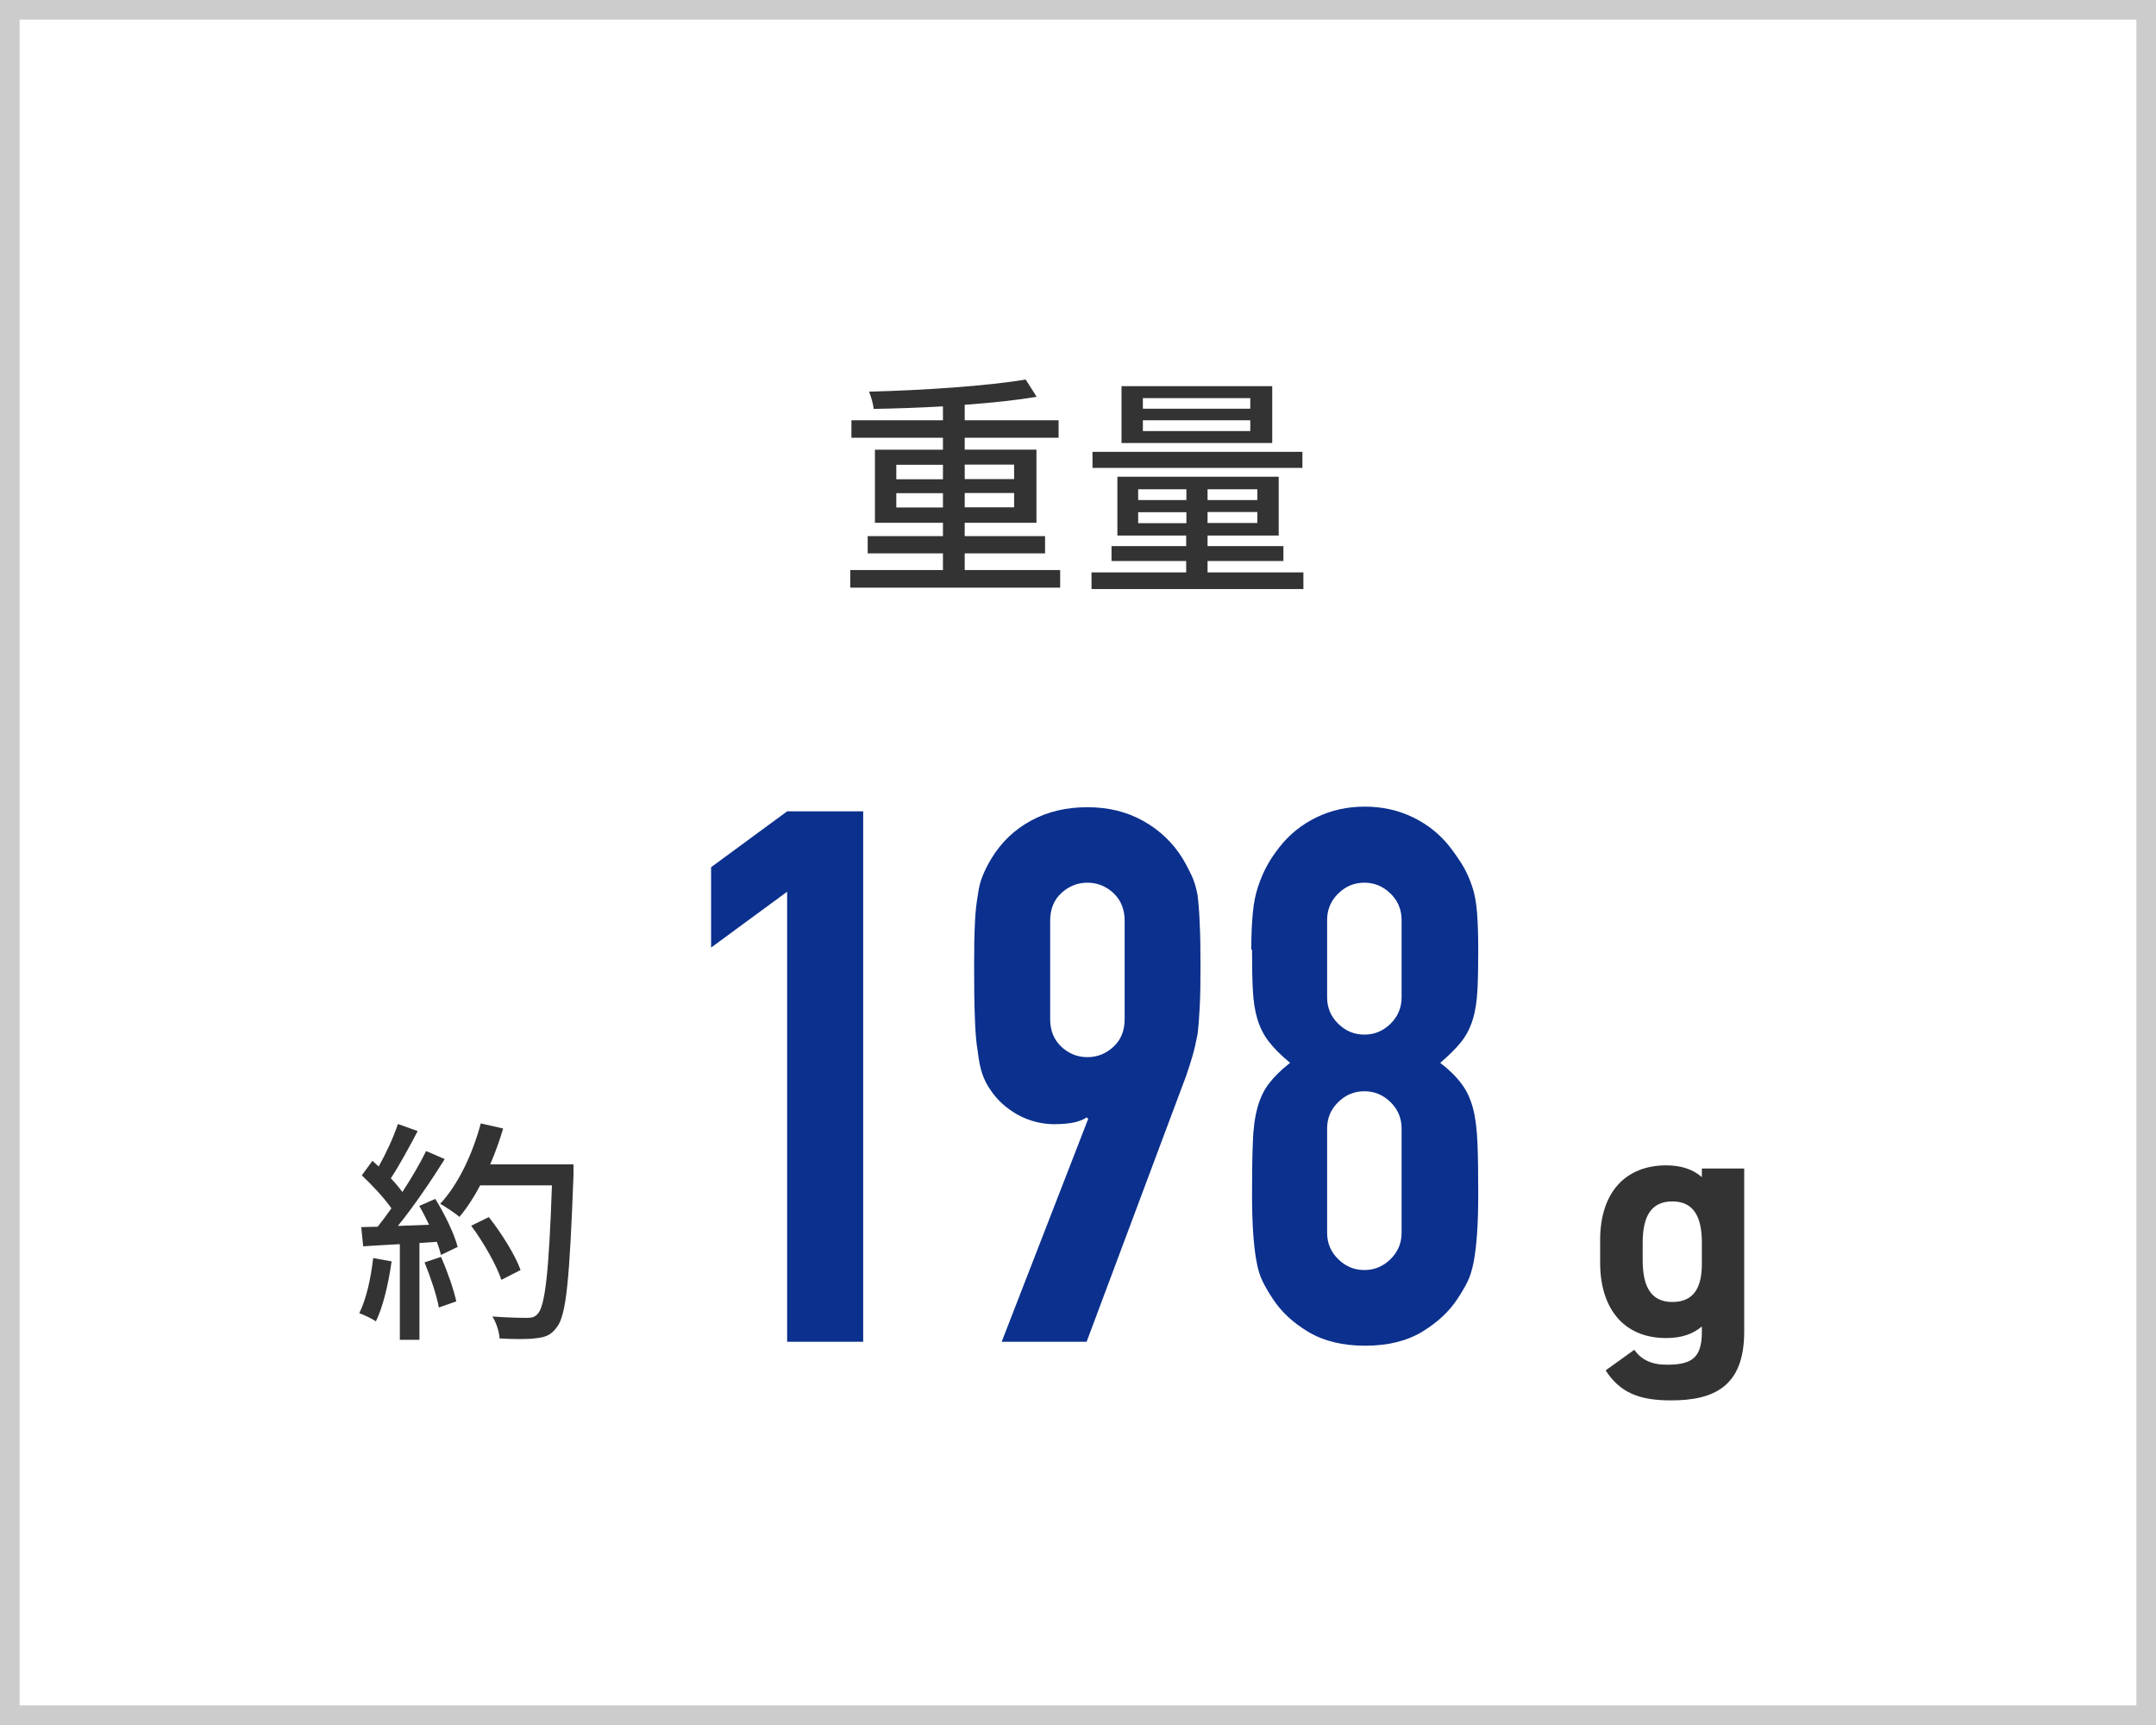
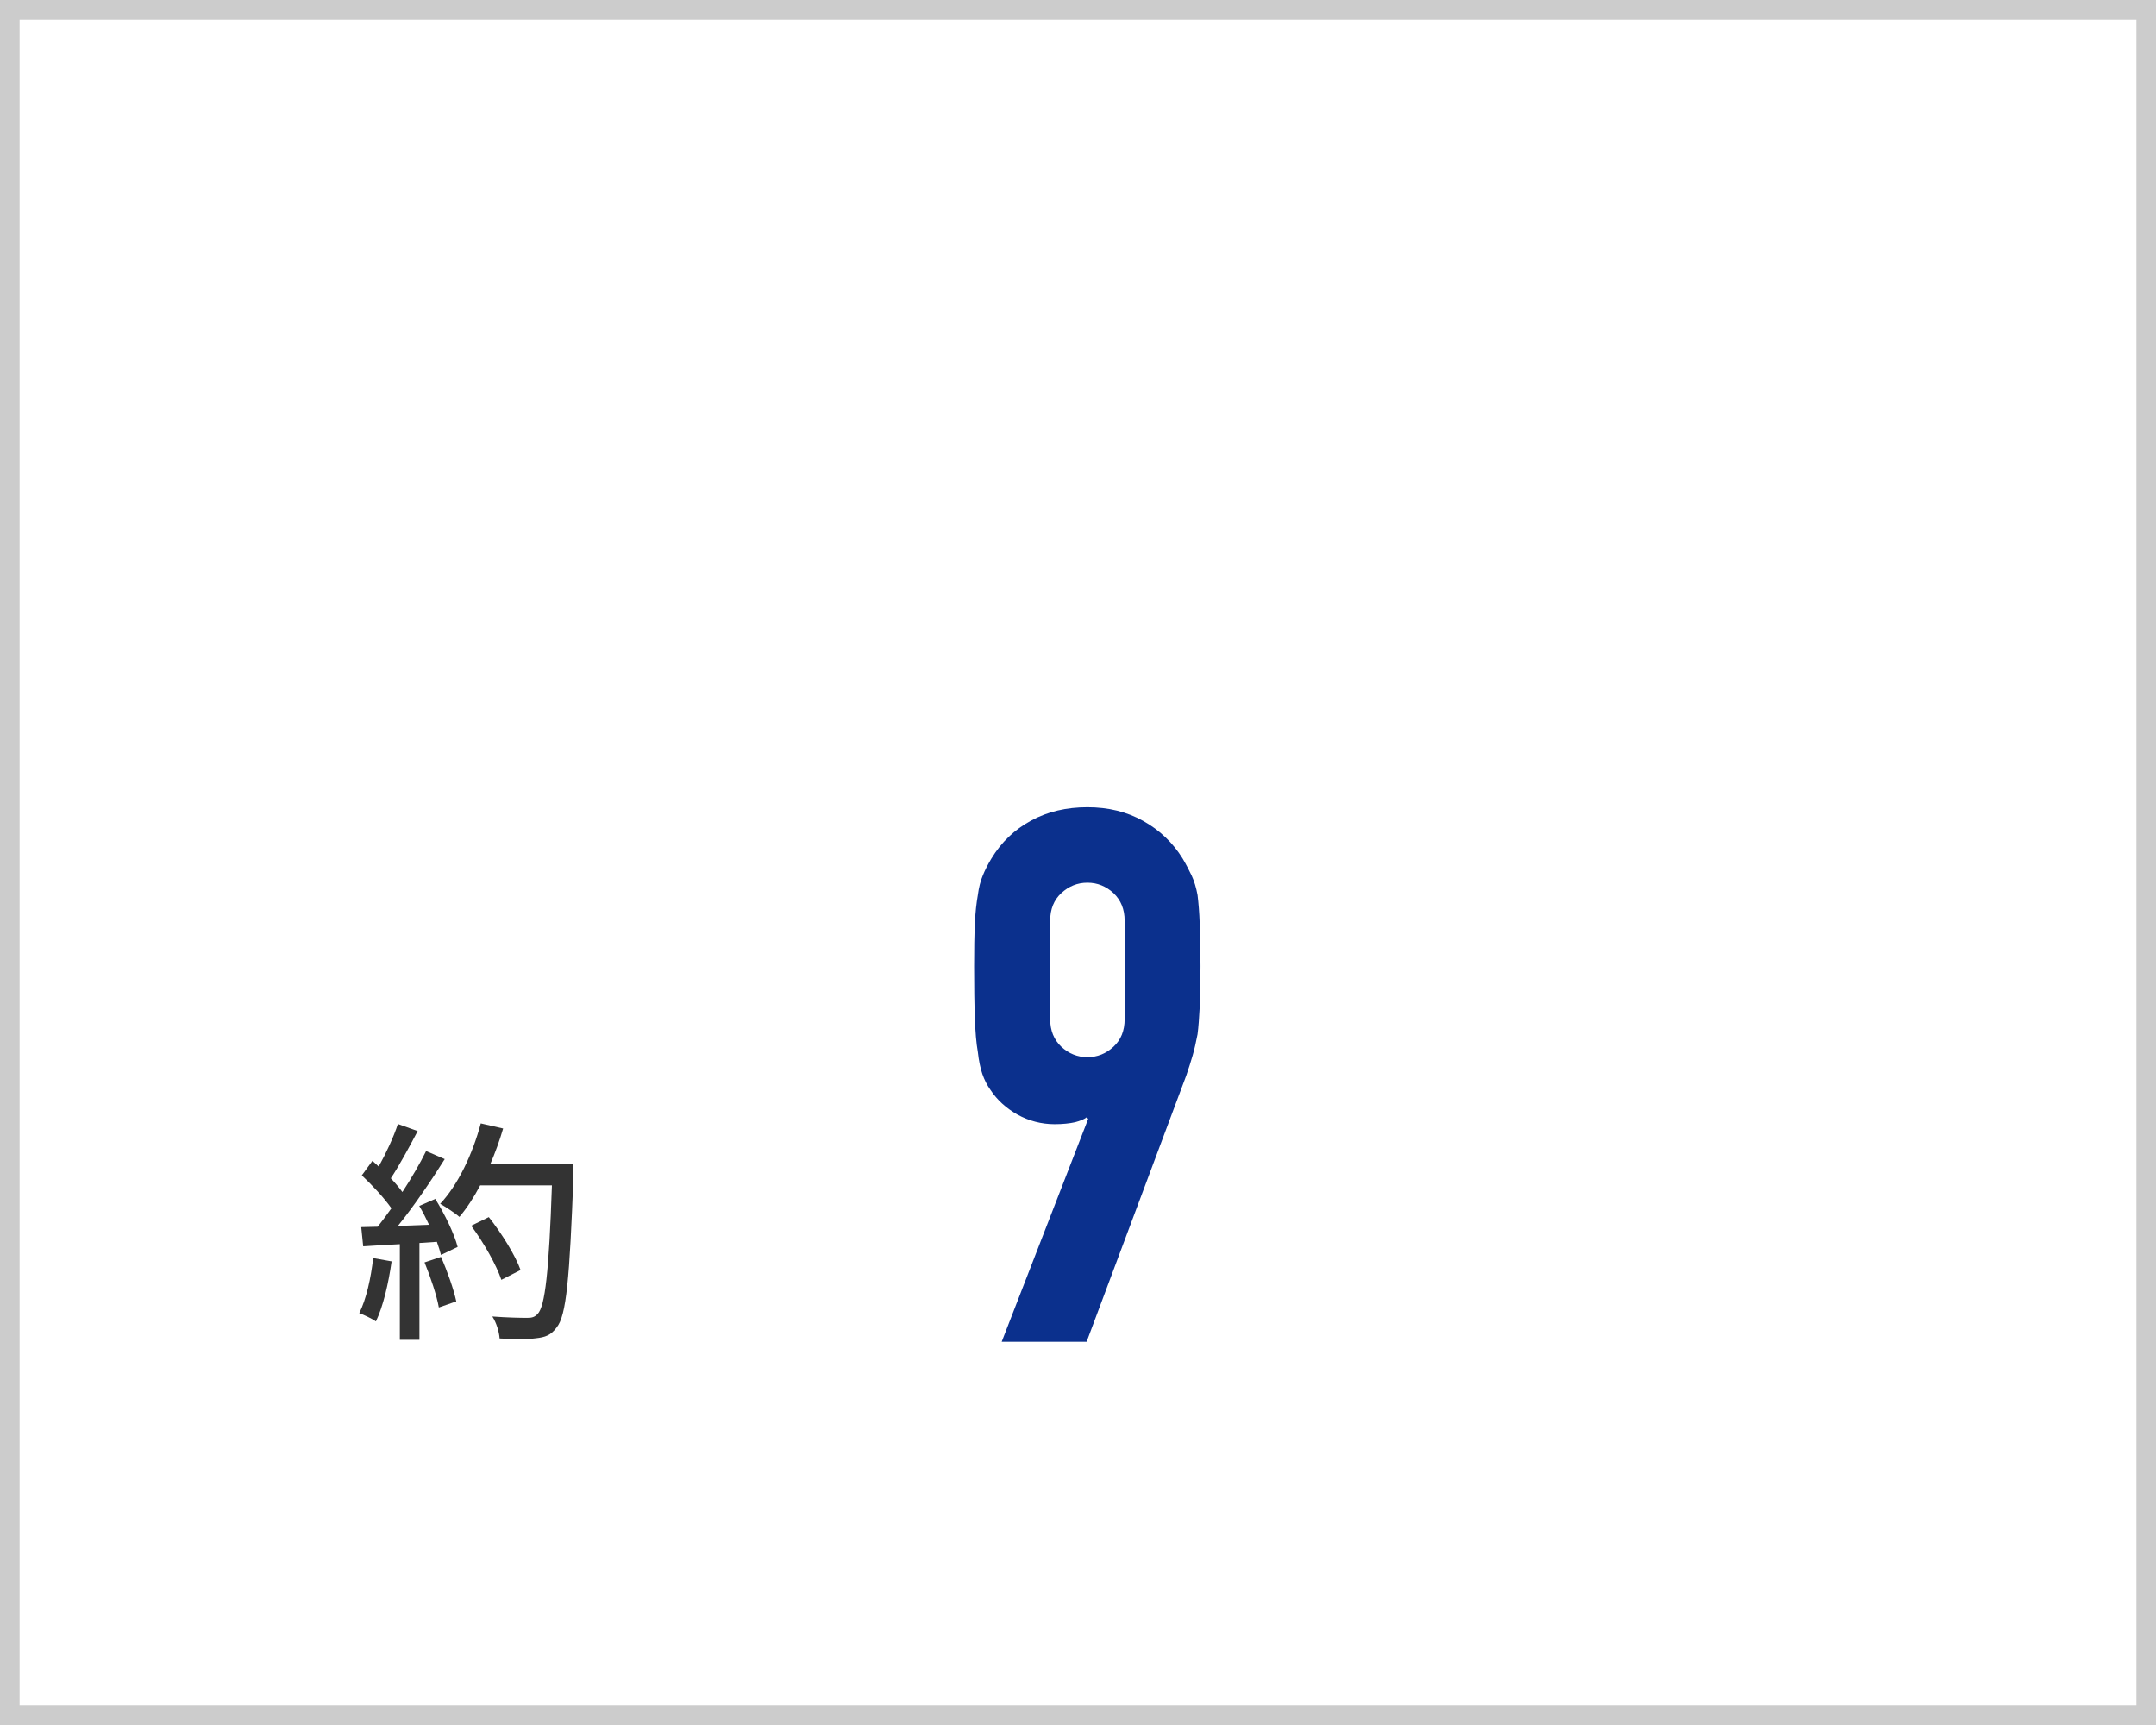
<svg xmlns="http://www.w3.org/2000/svg" id="b" width="110" height="88" viewBox="0 0 110 88">
  <g id="c">
    <path d="M109,1v86H1V1h108M110,0H0v88h110V0h0Z" fill="#ccc" />
-     <path d="M40.16,68.44v-22.95l-3.88,2.85v-4.1l3.88-2.85h3.88v27.06h-3.88Z" fill="#0b308d" />
    <path d="M51.11,68.44l4.41-11.36-.08-.08c-.13.1-.32.18-.59.25-.27.06-.62.1-1.04.1-.68,0-1.32-.17-1.9-.49-.58-.33-1.04-.75-1.37-1.25-.18-.25-.32-.53-.42-.82-.1-.29-.18-.67-.23-1.12-.08-.46-.13-1.03-.15-1.73-.03-.7-.04-1.58-.04-2.64,0-.89.01-1.61.04-2.18.02-.57.08-1.06.15-1.46.05-.38.13-.71.25-.99.11-.28.26-.57.44-.87.51-.84,1.18-1.48,2.03-1.94.85-.46,1.8-.68,2.87-.68s2.01.23,2.85.7c.84.47,1.51,1.11,2.01,1.92.18.3.33.6.46.87.13.28.23.61.3.99.05.41.09.89.11,1.46.03.57.04,1.3.04,2.18,0,.84-.01,1.53-.04,2.07-.03.54-.06,1.01-.11,1.39-.08.41-.16.77-.25,1.08-.09.32-.2.65-.32,1.01l-5.09,13.6h-4.33ZM53.58,51.99c0,.58.19,1.05.57,1.41.38.35.82.53,1.33.53s.95-.18,1.33-.53c.38-.35.57-.82.57-1.41v-5.02c0-.58-.19-1.05-.57-1.41-.38-.35-.82-.53-1.33-.53s-.95.18-1.33.53c-.38.35-.57.82-.57,1.41v5.02Z" fill="#0b308d" />
-     <path d="M63.84,48.45c0-.73.03-1.36.08-1.88.05-.52.14-.97.27-1.35s.27-.72.44-1.03c.16-.3.37-.62.63-.95.51-.66,1.14-1.17,1.9-1.54.76-.37,1.58-.55,2.47-.55s1.71.18,2.47.55c.76.37,1.39.88,1.9,1.54.25.33.47.65.65.95.18.3.33.65.46,1.03.13.38.21.83.25,1.35.04.52.06,1.15.06,1.88,0,.81-.01,1.5-.04,2.05-.03.56-.1,1.05-.23,1.48-.13.43-.32.82-.59,1.16-.27.34-.63.7-1.08,1.08.46.35.82.71,1.08,1.06.27.35.46.77.59,1.25.13.48.2,1.07.23,1.77.03.7.04,1.55.04,2.56,0,.84-.02,1.53-.06,2.07-.04.55-.09,1.02-.17,1.43-.08.41-.18.75-.32,1.03-.14.28-.31.57-.51.87-.43.66-1.04,1.22-1.82,1.69-.79.47-1.75.7-2.89.7s-2.1-.23-2.89-.7c-.79-.47-1.39-1.03-1.82-1.69-.2-.3-.37-.59-.51-.87-.14-.28-.25-.62-.32-1.03-.08-.4-.13-.88-.17-1.43-.04-.54-.06-1.23-.06-2.07,0-1.01.01-1.87.04-2.56.02-.7.1-1.29.23-1.77.13-.48.32-.9.59-1.25.27-.35.63-.71,1.08-1.06-.46-.38-.82-.74-1.08-1.08-.27-.34-.46-.73-.59-1.16-.13-.43-.2-.92-.23-1.48-.03-.56-.04-1.24-.04-2.05ZM71.51,46.93c0-.53-.19-.98-.57-1.35-.38-.37-.82-.55-1.33-.55s-.95.18-1.33.55c-.38.37-.57.82-.57,1.35v3.95c0,.53.19.98.57,1.35.38.37.82.55,1.33.55s.95-.18,1.33-.55c.38-.37.57-.82.57-1.35v-3.95ZM71.51,57.57c0-.53-.19-.98-.57-1.35-.38-.37-.82-.55-1.33-.55s-.95.18-1.33.55-.57.82-.57,1.35v5.32c0,.53.19.98.57,1.35.38.37.82.55,1.33.55s.95-.18,1.33-.55c.38-.37.57-.82.57-1.35v-5.32Z" fill="#0b308d" />
-     <path d="M54.09,29.08v.9h-10.71v-.9h4.73v-.85h-3.84v-.88h3.84v-.68h-3.47v-3.73h3.47v-.61h-4.67v-.89h4.67v-.71c-1.2.07-2.42.11-3.54.13-.01-.26-.14-.65-.23-.88,2.76-.07,6.06-.29,7.99-.62l.56.88c-1.03.18-2.31.31-3.67.41v.79h4.79v.89h-4.79v.61h3.66v3.73h-3.66v.68h4.1v.88h-4.1v.85h4.87ZM45.73,24.45h2.38v-.74h-2.38v.74ZM48.11,25.89v-.73h-2.38v.73h2.38ZM49.22,23.7v.74h2.52v-.74h-2.52ZM51.74,25.15h-2.52v.73h2.52v-.73Z" fill="#333" />
-     <path d="M66.5,29.2v.85h-10.81v-.85h4.83v-.58h-3.81v-.76h3.81v-.54h-3.51v-3h8.23v3h-3.63v.54h3.87v.76h-3.87v.58h4.89ZM66.45,23.87h-10.71v-.82h10.71v.82ZM64.91,22.6h-7.69v-2.9h7.69v2.9ZM58.07,25.51h2.46v-.55h-2.46v.55ZM60.53,26.69v-.56h-2.46v.56h2.46ZM63.79,20.31h-5.48v.54h5.48v-.54ZM63.79,21.44h-5.48v.55h5.48v-.55ZM64.15,24.96h-2.54v.55h2.54v-.55ZM64.15,26.12h-2.54v.56h2.54v-.56Z" fill="#333" />
    <path d="M19.98,64.35c-.16,1.13-.43,2.29-.8,3.06-.18-.13-.62-.34-.85-.42.36-.72.59-1.77.71-2.81l.95.17ZM22.2,61.15c.49.78.98,1.8,1.15,2.46l-.85.41c-.05-.19-.12-.42-.21-.67l-.89.06v4.94h-1v-4.88c-.68.04-1.32.07-1.87.11l-.1-.98.84-.02c.23-.29.46-.6.7-.94-.37-.53-.98-1.18-1.51-1.68l.54-.74c.11.1.22.19.32.29.37-.66.77-1.52.98-2.17l1.01.36c-.43.82-.94,1.76-1.37,2.41.23.24.43.48.59.7.47-.72.9-1.46,1.21-2.09l.95.41c-.68,1.09-1.58,2.41-2.39,3.41l1.59-.06c-.16-.34-.32-.66-.5-.96l.8-.35ZM22.5,64.12c.32.72.65,1.66.78,2.27l-.89.31c-.11-.62-.43-1.57-.73-2.3l.84-.28ZM29.26,59.95c-.2,5.29-.36,7.16-.86,7.77-.29.4-.59.5-1.06.55-.41.06-1.14.05-1.85.01-.02-.32-.16-.8-.37-1.12.78.06,1.5.07,1.79.07.25,0,.38-.05.52-.2.38-.38.58-2.16.73-6.56h-3.66c-.32.61-.68,1.16-1.06,1.61-.21-.19-.72-.52-.98-.67.91-.97,1.65-2.53,2.07-4.1l1.14.26c-.18.62-.41,1.25-.66,1.83h4.25v.54ZM25.58,65.29c-.24-.73-.9-1.9-1.54-2.76l.9-.44c.65.82,1.36,1.96,1.62,2.7l-.98.5Z" fill="#333" />
-     <path d="M86.83,59.61h2.16v8.33c0,2.84-1.6,3.5-3.74,3.5-1.58,0-2.58-.37-3.33-1.53l1.46-1.05c.37.51.87.76,1.67.76,1.29,0,1.78-.37,1.78-1.68v-.27c-.46.39-1.05.59-1.82.59-2.23,0-3.37-1.58-3.37-3.84v-1.16c0-2.48,1.34-3.81,3.37-3.81.76,0,1.36.2,1.82.6v-.44ZM86.83,64.47v-1.07c0-1.36-.44-2.11-1.51-2.11s-1.51.75-1.51,2.11v.88c0,1.22.34,2.14,1.51,2.14s1.51-.83,1.51-1.96Z" fill="#333" />
  </g>
</svg>